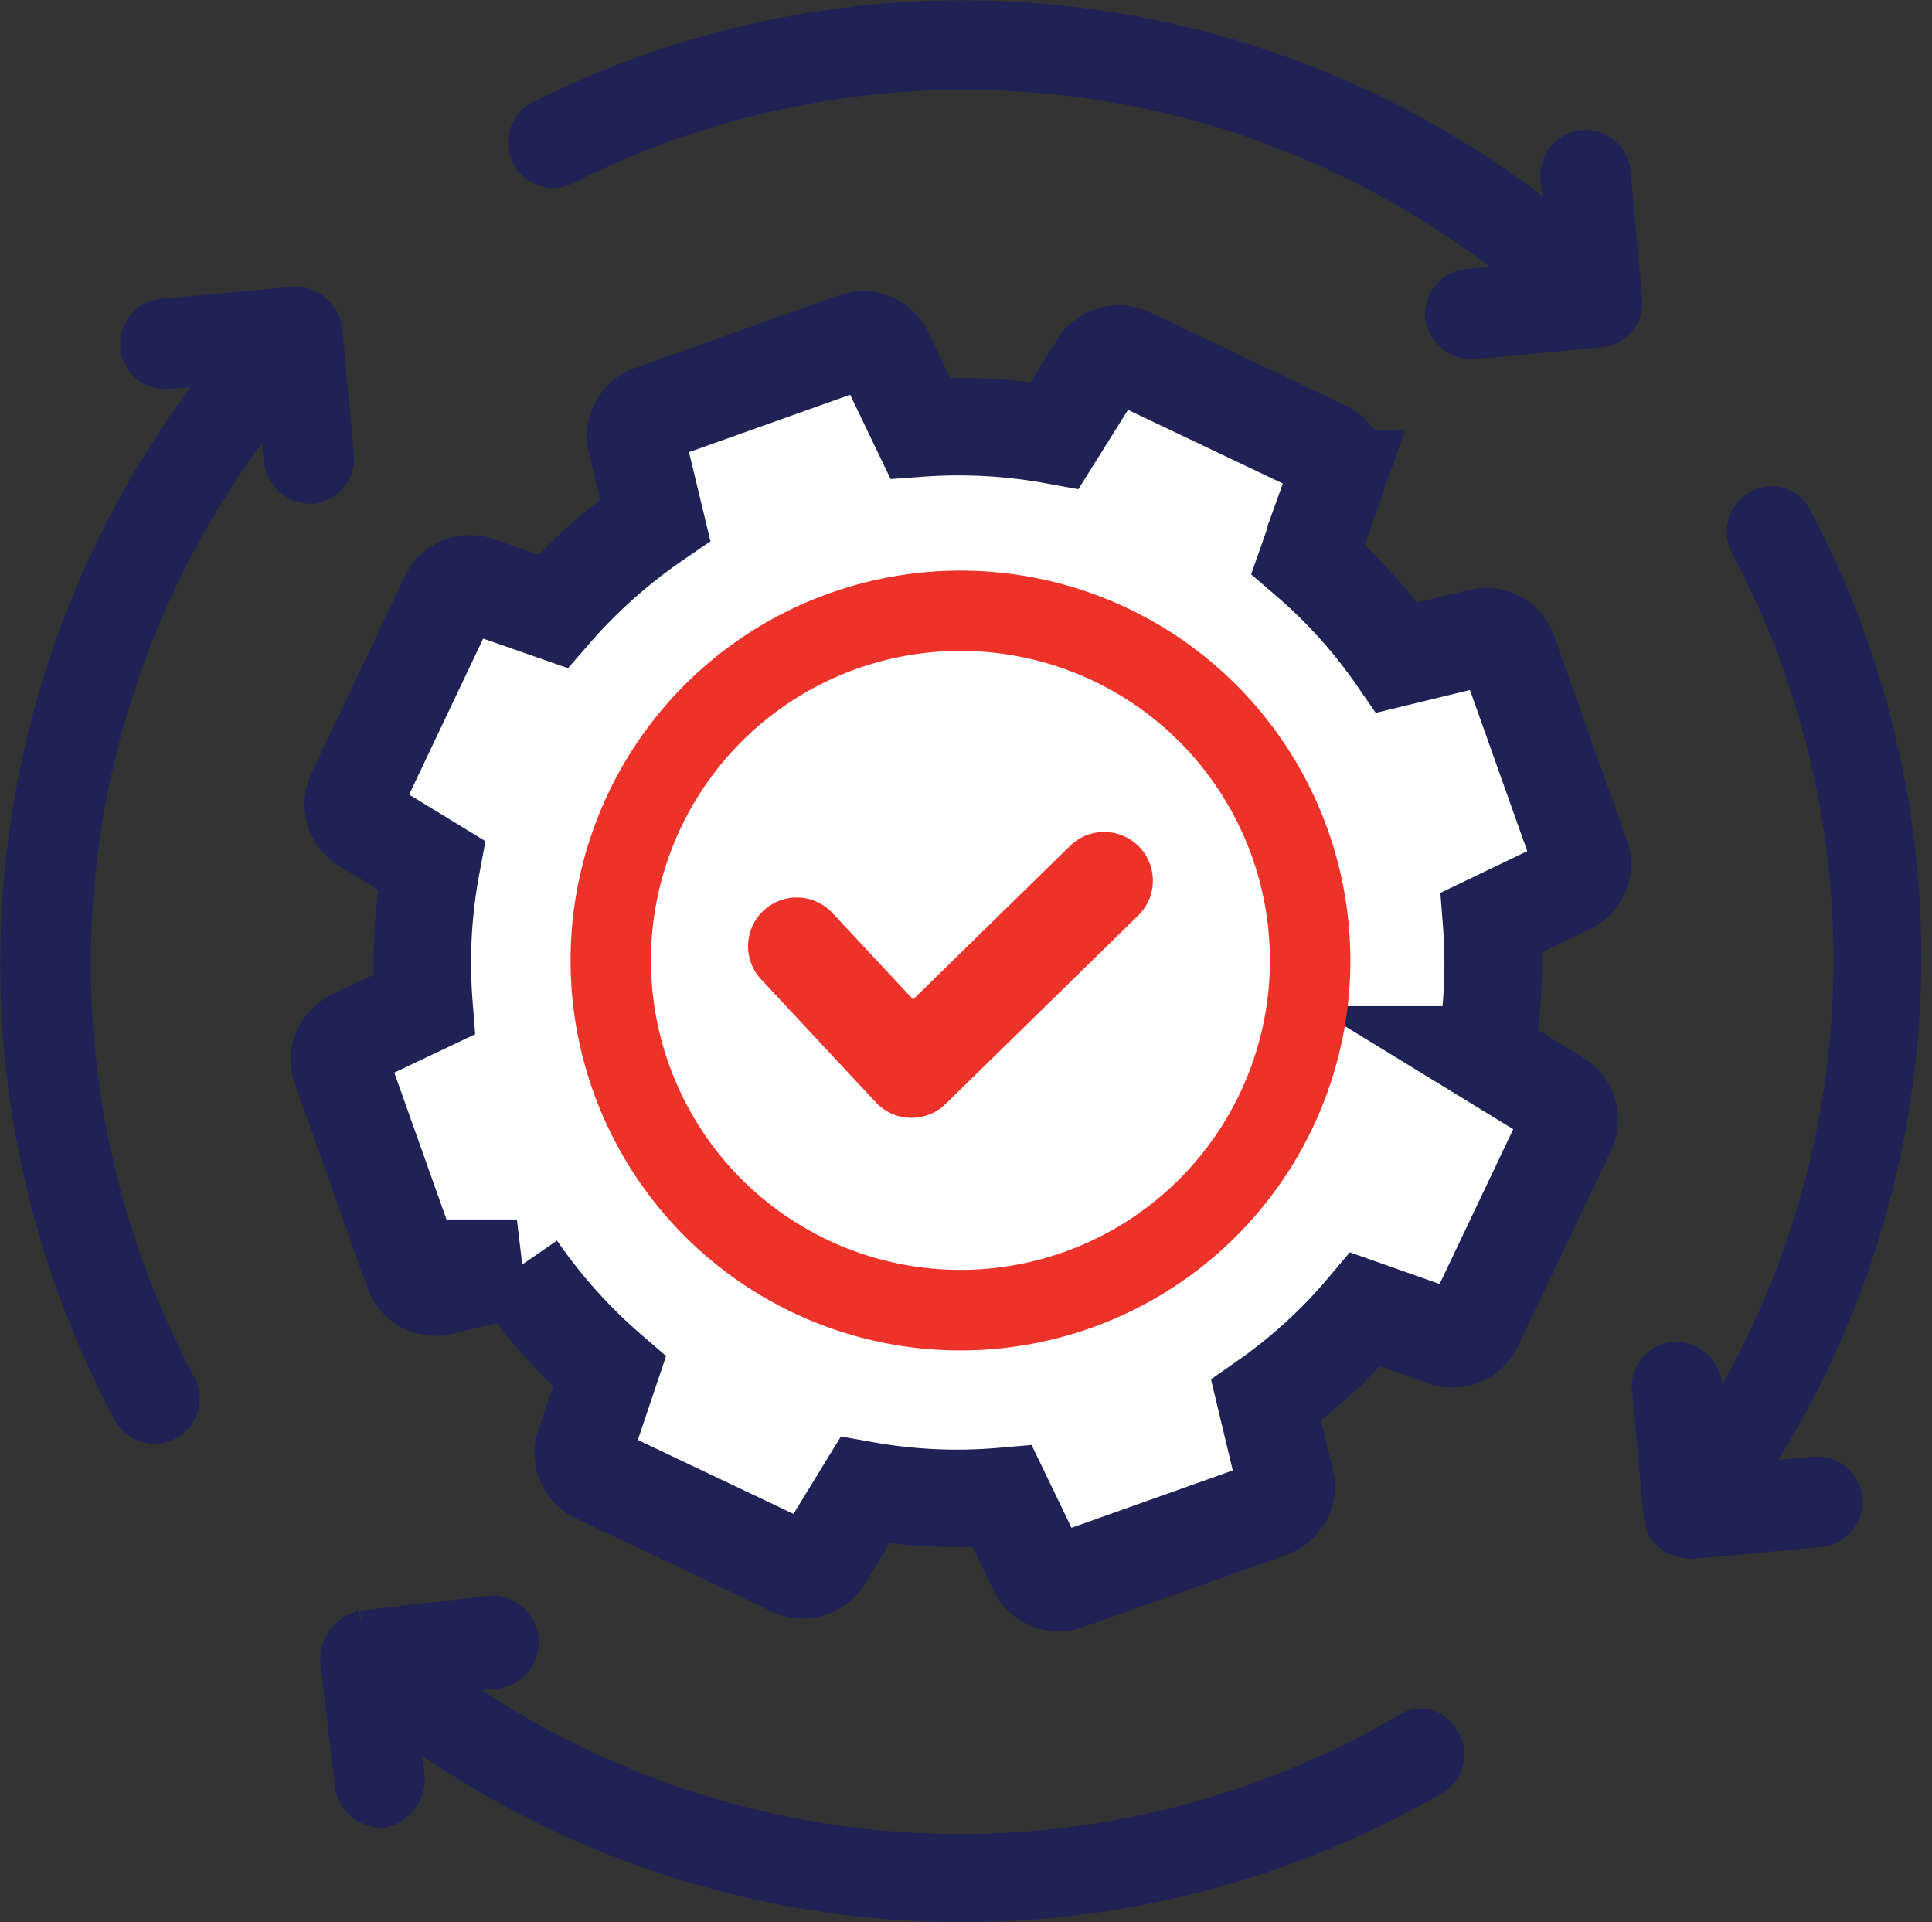
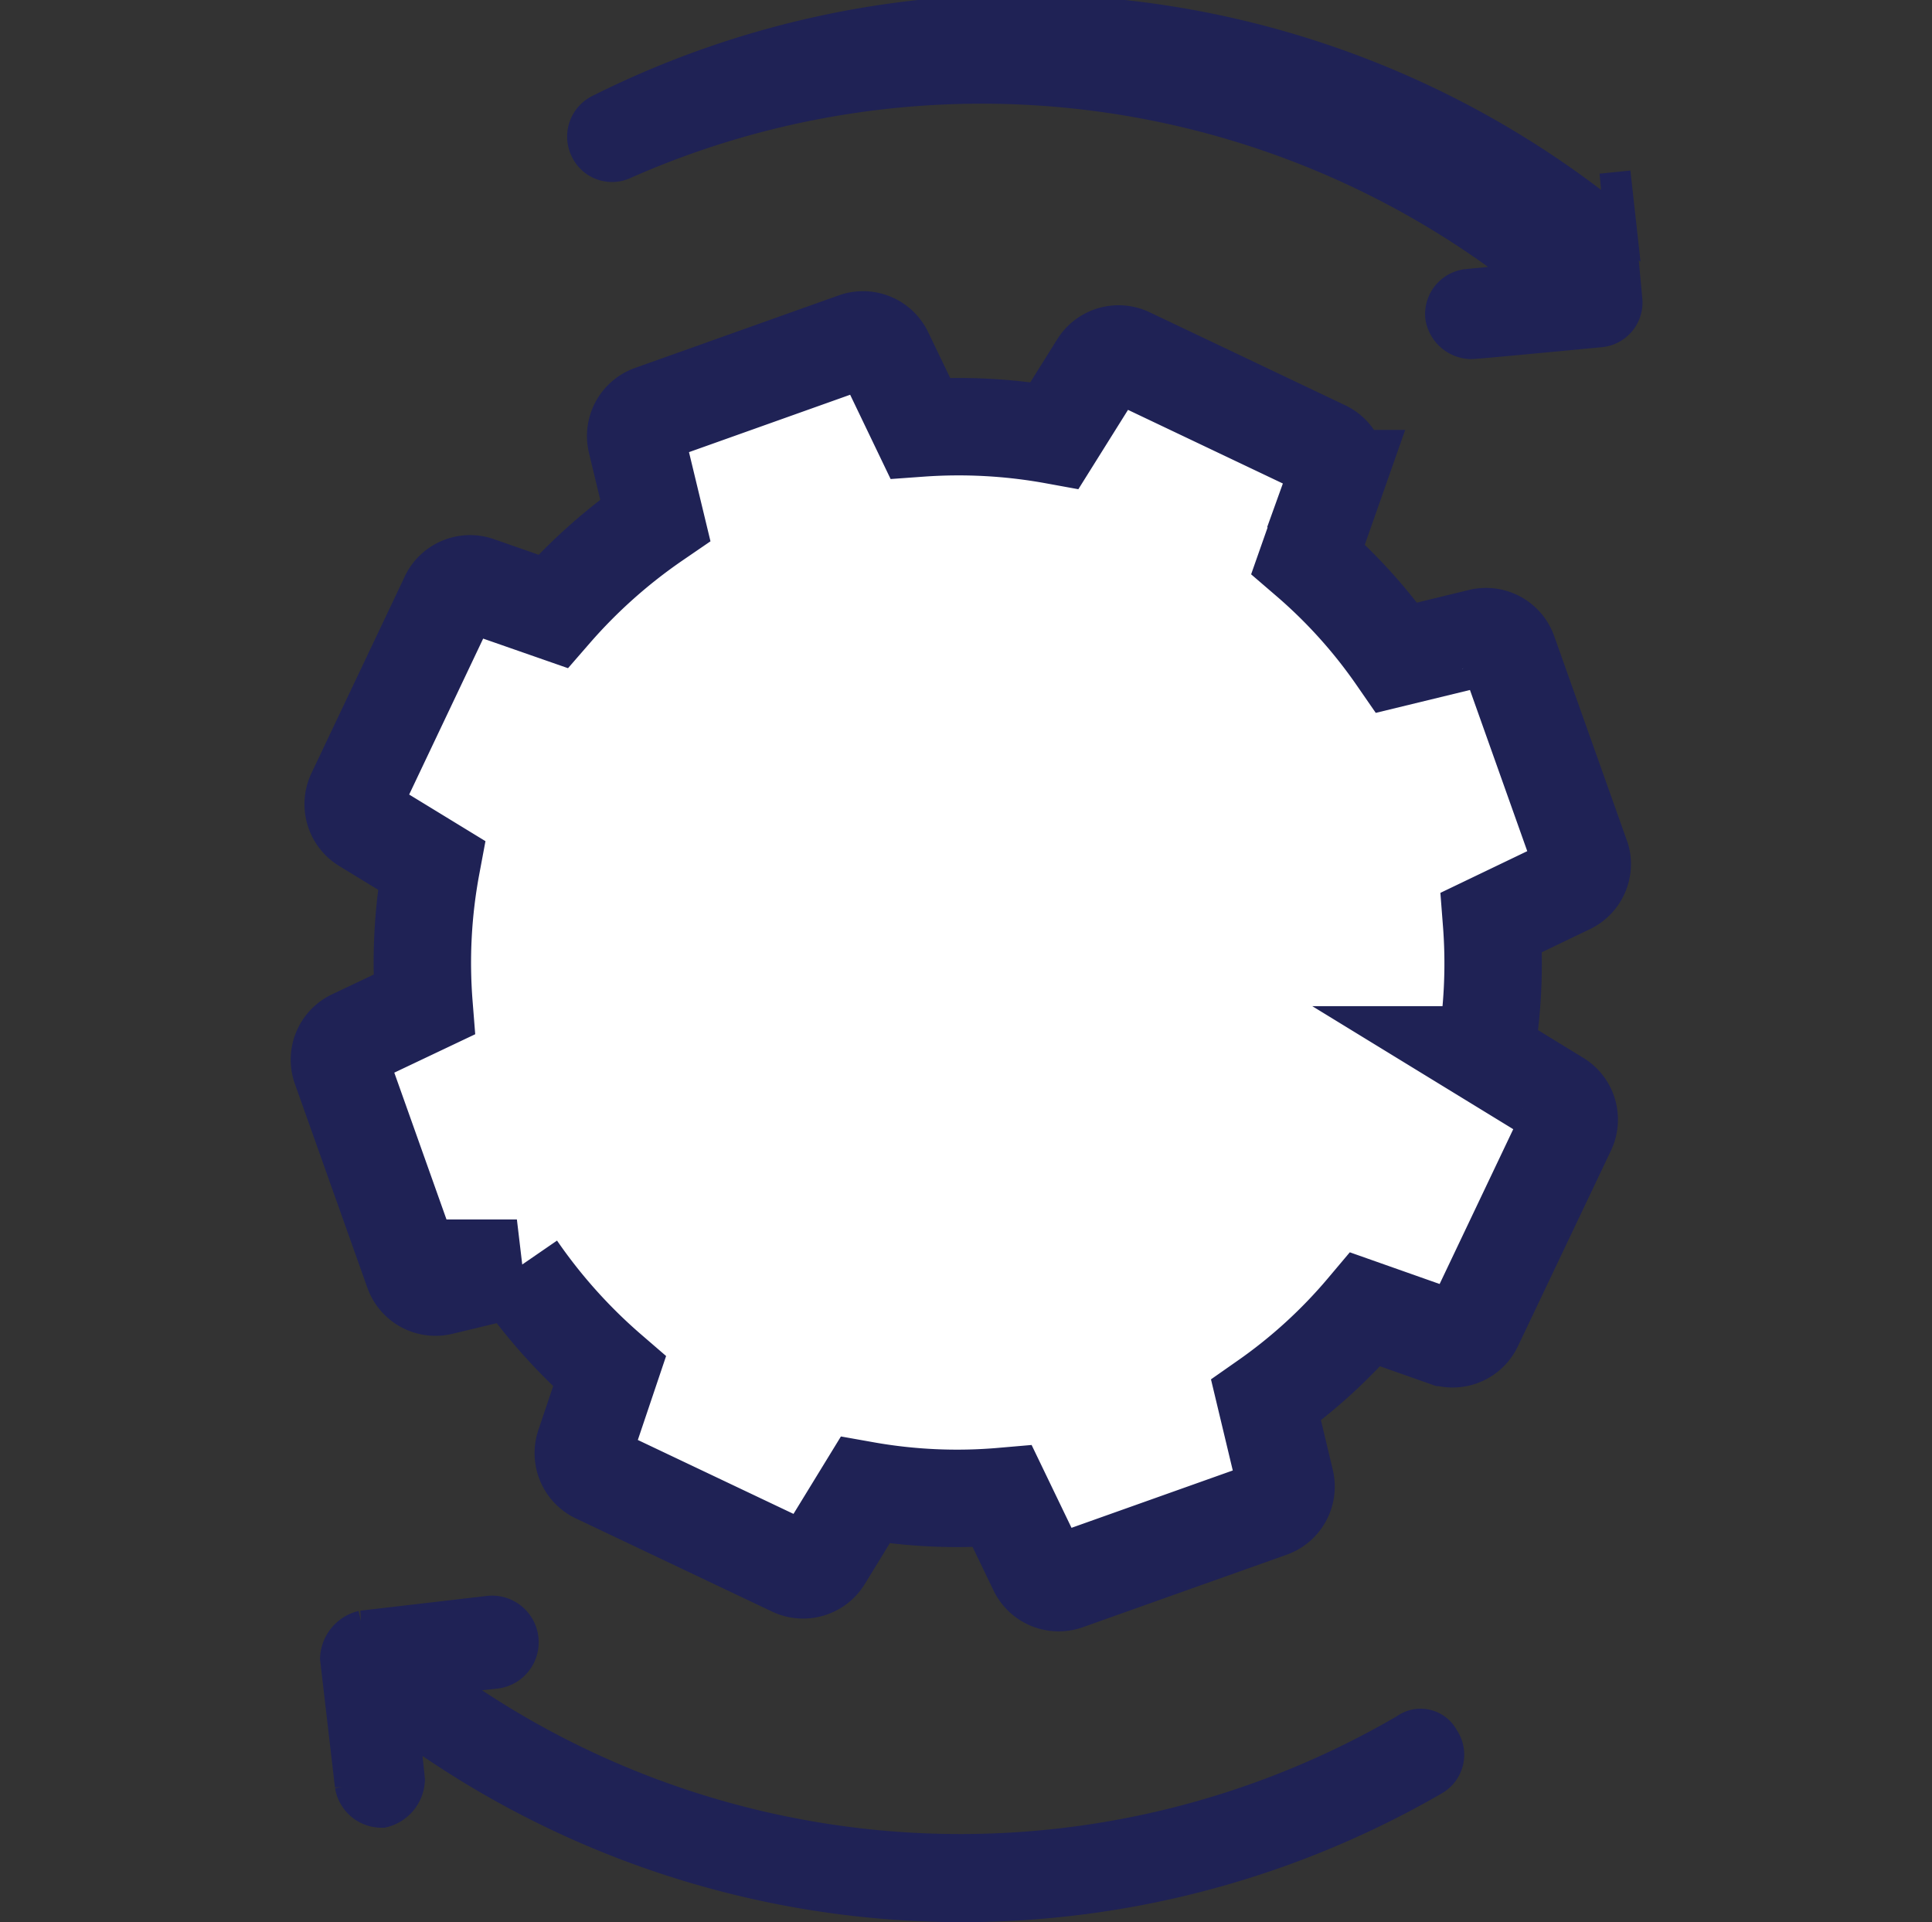
<svg xmlns="http://www.w3.org/2000/svg" width="43.625" height="43.404" viewBox="0 0 43.625 43.404">
  <rect x="0" y="0" width="43.625" height="43.404" fill="#333333" stroke="none" />
  <g id="Group_121997" data-name="Group 121997" transform="translate(0.356 0.357)">
    <g id="Group_4876" data-name="Group 4876" transform="translate(7.107 7.118)">
      <g id="Group_4851" data-name="Group 4851" transform="translate(0 27.974) rotate(-89)">
        <path id="Path_20704" data-name="Path 20704" d="M21.017,23.714a11.723,11.723,0,0,0,2.19-2.041l1.828.607a.533.533,0,0,0,.661-.293l2.019-4.444a.533.533,0,0,0-.218-.682L25.9,15.9a12.069,12.069,0,0,0,.112-3.037l1.678-.842a.533.533,0,0,0,.256-.661L26.228,6.79a.533.533,0,0,0-.634-.33l-1.764.458a12.186,12.186,0,0,0-2.1-2.275l.565-1.716a.533.533,0,0,0-.325-.655L17.527.258a.533.533,0,0,0-.682.218L15.95,2A11.978,11.978,0,0,0,12.8,1.888L12.007.29a.533.533,0,0,0-.661-.256L6.774,1.75a.533.533,0,0,0-.33.634l.442,1.705A12.255,12.255,0,0,0,4.59,6.22L2.911,5.687A.533.533,0,0,0,2.25,6L.236,10.44a.533.533,0,0,0,.218.682l1.556.916a11.856,11.856,0,0,0-.085,3.1L.29,15.961a.533.533,0,0,0-.256.661L1.75,21.193a.533.533,0,0,0,.634.33L4.2,21.055a11.723,11.723,0,0,0,2.089,2.206l-.6,1.8a.533.533,0,0,0,.293.661l4.444,2.019a.533.533,0,0,0,.682-.218l.975-1.657a11.984,11.984,0,0,0,2.995.091l.869,1.732a.533.533,0,0,0,.474.293.447.447,0,0,0,.186-.037l4.572-1.716a.533.533,0,0,0,.33-.634Z" transform="translate(0 0)" fill="#fff" stroke="#1f2255" stroke-width="2.2" />
-         <path id="Path_50388" data-name="Path 50388" d="M12.063.754a8.554,8.554,0,1,0,4.271,11.364A8.554,8.554,0,0,0,12.063.754Zm3.073,10.825a7.238,7.238,0,1,1-3.613-9.627A7.238,7.238,0,0,1,15.136,11.579Z" transform="translate(5.45 5.426)" fill="#ec3229" stroke="#ec3229" stroke-width="0.5" />
-         <path id="Path_63475" data-name="Path 63475" d="M2.731,0,0,2.639,4.332,6.914" transform="translate(11.535 10.281)" fill="none" stroke="#ec3229" stroke-linecap="round" stroke-linejoin="round" stroke-width="2.2" />
      </g>
    </g>
    <g id="Group_4771" data-name="Group 4771" transform="translate(0 0)">
      <path id="Path_50254" data-name="Path 50254" d="M36.62,58.8a.656.656,0,0,0,.2-.934h0a.583.583,0,0,0-.867-.2,19.939,19.939,0,0,1-21.818-1.134L15.4,56.4A.7.7,0,0,0,15.27,55l-2.869.334a.782.782,0,0,0-.6.734l.334,2.869a.715.715,0,0,0,.734.6.782.782,0,0,0,.6-.734l-.133-1.268A21.292,21.292,0,0,0,36.62,58.8Z" transform="translate(-4.58 -18.975)" fill="#1f2255" stroke="#1f2255" stroke-width="0.7" />
-       <path id="Path_50255" data-name="Path 50255" d="M6.931,14.3a.726.726,0,0,0,.734.6.673.673,0,0,0,.6-.734L8,11.3a.726.726,0,0,0-.734-.6l-2.936.267A.671.671,0,1,0,4.462,12.3l1.2-.067A21.5,21.5,0,0,0,3.528,35.787a.672.672,0,0,0,1.2-.6A20.161,20.161,0,0,1,6.8,12.969Z" transform="translate(-0.978 -4.232)" fill="#1f2255" stroke="#1f2255" stroke-width="0.7" />
-       <path id="Path_50253" data-name="Path 50253" d="M43.074,7.407l-.267-2.869a.663.663,0,0,0-.734-.6.673.673,0,0,0-.6.734l.133,1.2a21.26,21.26,0,0,0-23.086-2.6.675.675,0,0,0-.267.934h0a.656.656,0,0,0,.867.267A19.932,19.932,0,0,1,40.872,6.94l-1.4.133a.673.673,0,0,0-.6.734.71.71,0,0,0,.667.6c.067,0,.133,0,2.936-.267A.663.663,0,0,0,43.074,7.407Z" transform="translate(-6.696 -1.006)" fill="#1f2255" stroke="#1f2255" stroke-width="0.7" />
-       <path id="Path_50256" data-name="Path 50256" d="M58.664,17.552h0a.675.675,0,0,0-.267.867,19.892,19.892,0,0,1-.734,20.016l-.133-1.068a.726.726,0,0,0-.734-.6.673.673,0,0,0-.6.734l.267,2.869a.675.675,0,0,0,.267.467.948.948,0,0,0,.4.133c.067,0,.2,0,2.936-.267a.671.671,0,1,0-.133-1.334l-1.468.133a21.215,21.215,0,0,0,1.068-21.751A.62.62,0,0,0,58.664,17.552Z" transform="translate(-19.351 -6.48)" fill="#1f2255" stroke="#1f2255" stroke-width="0.7" />
+       <path id="Path_50253" data-name="Path 50253" d="M43.074,7.407l-.267-2.869l.133,1.2a21.26,21.26,0,0,0-23.086-2.6.675.675,0,0,0-.267.934h0a.656.656,0,0,0,.867.267A19.932,19.932,0,0,1,40.872,6.94l-1.4.133a.673.673,0,0,0-.6.734.71.71,0,0,0,.667.6c.067,0,.133,0,2.936-.267A.663.663,0,0,0,43.074,7.407Z" transform="translate(-6.696 -1.006)" fill="#1f2255" stroke="#1f2255" stroke-width="0.7" />
    </g>
  </g>
</svg>